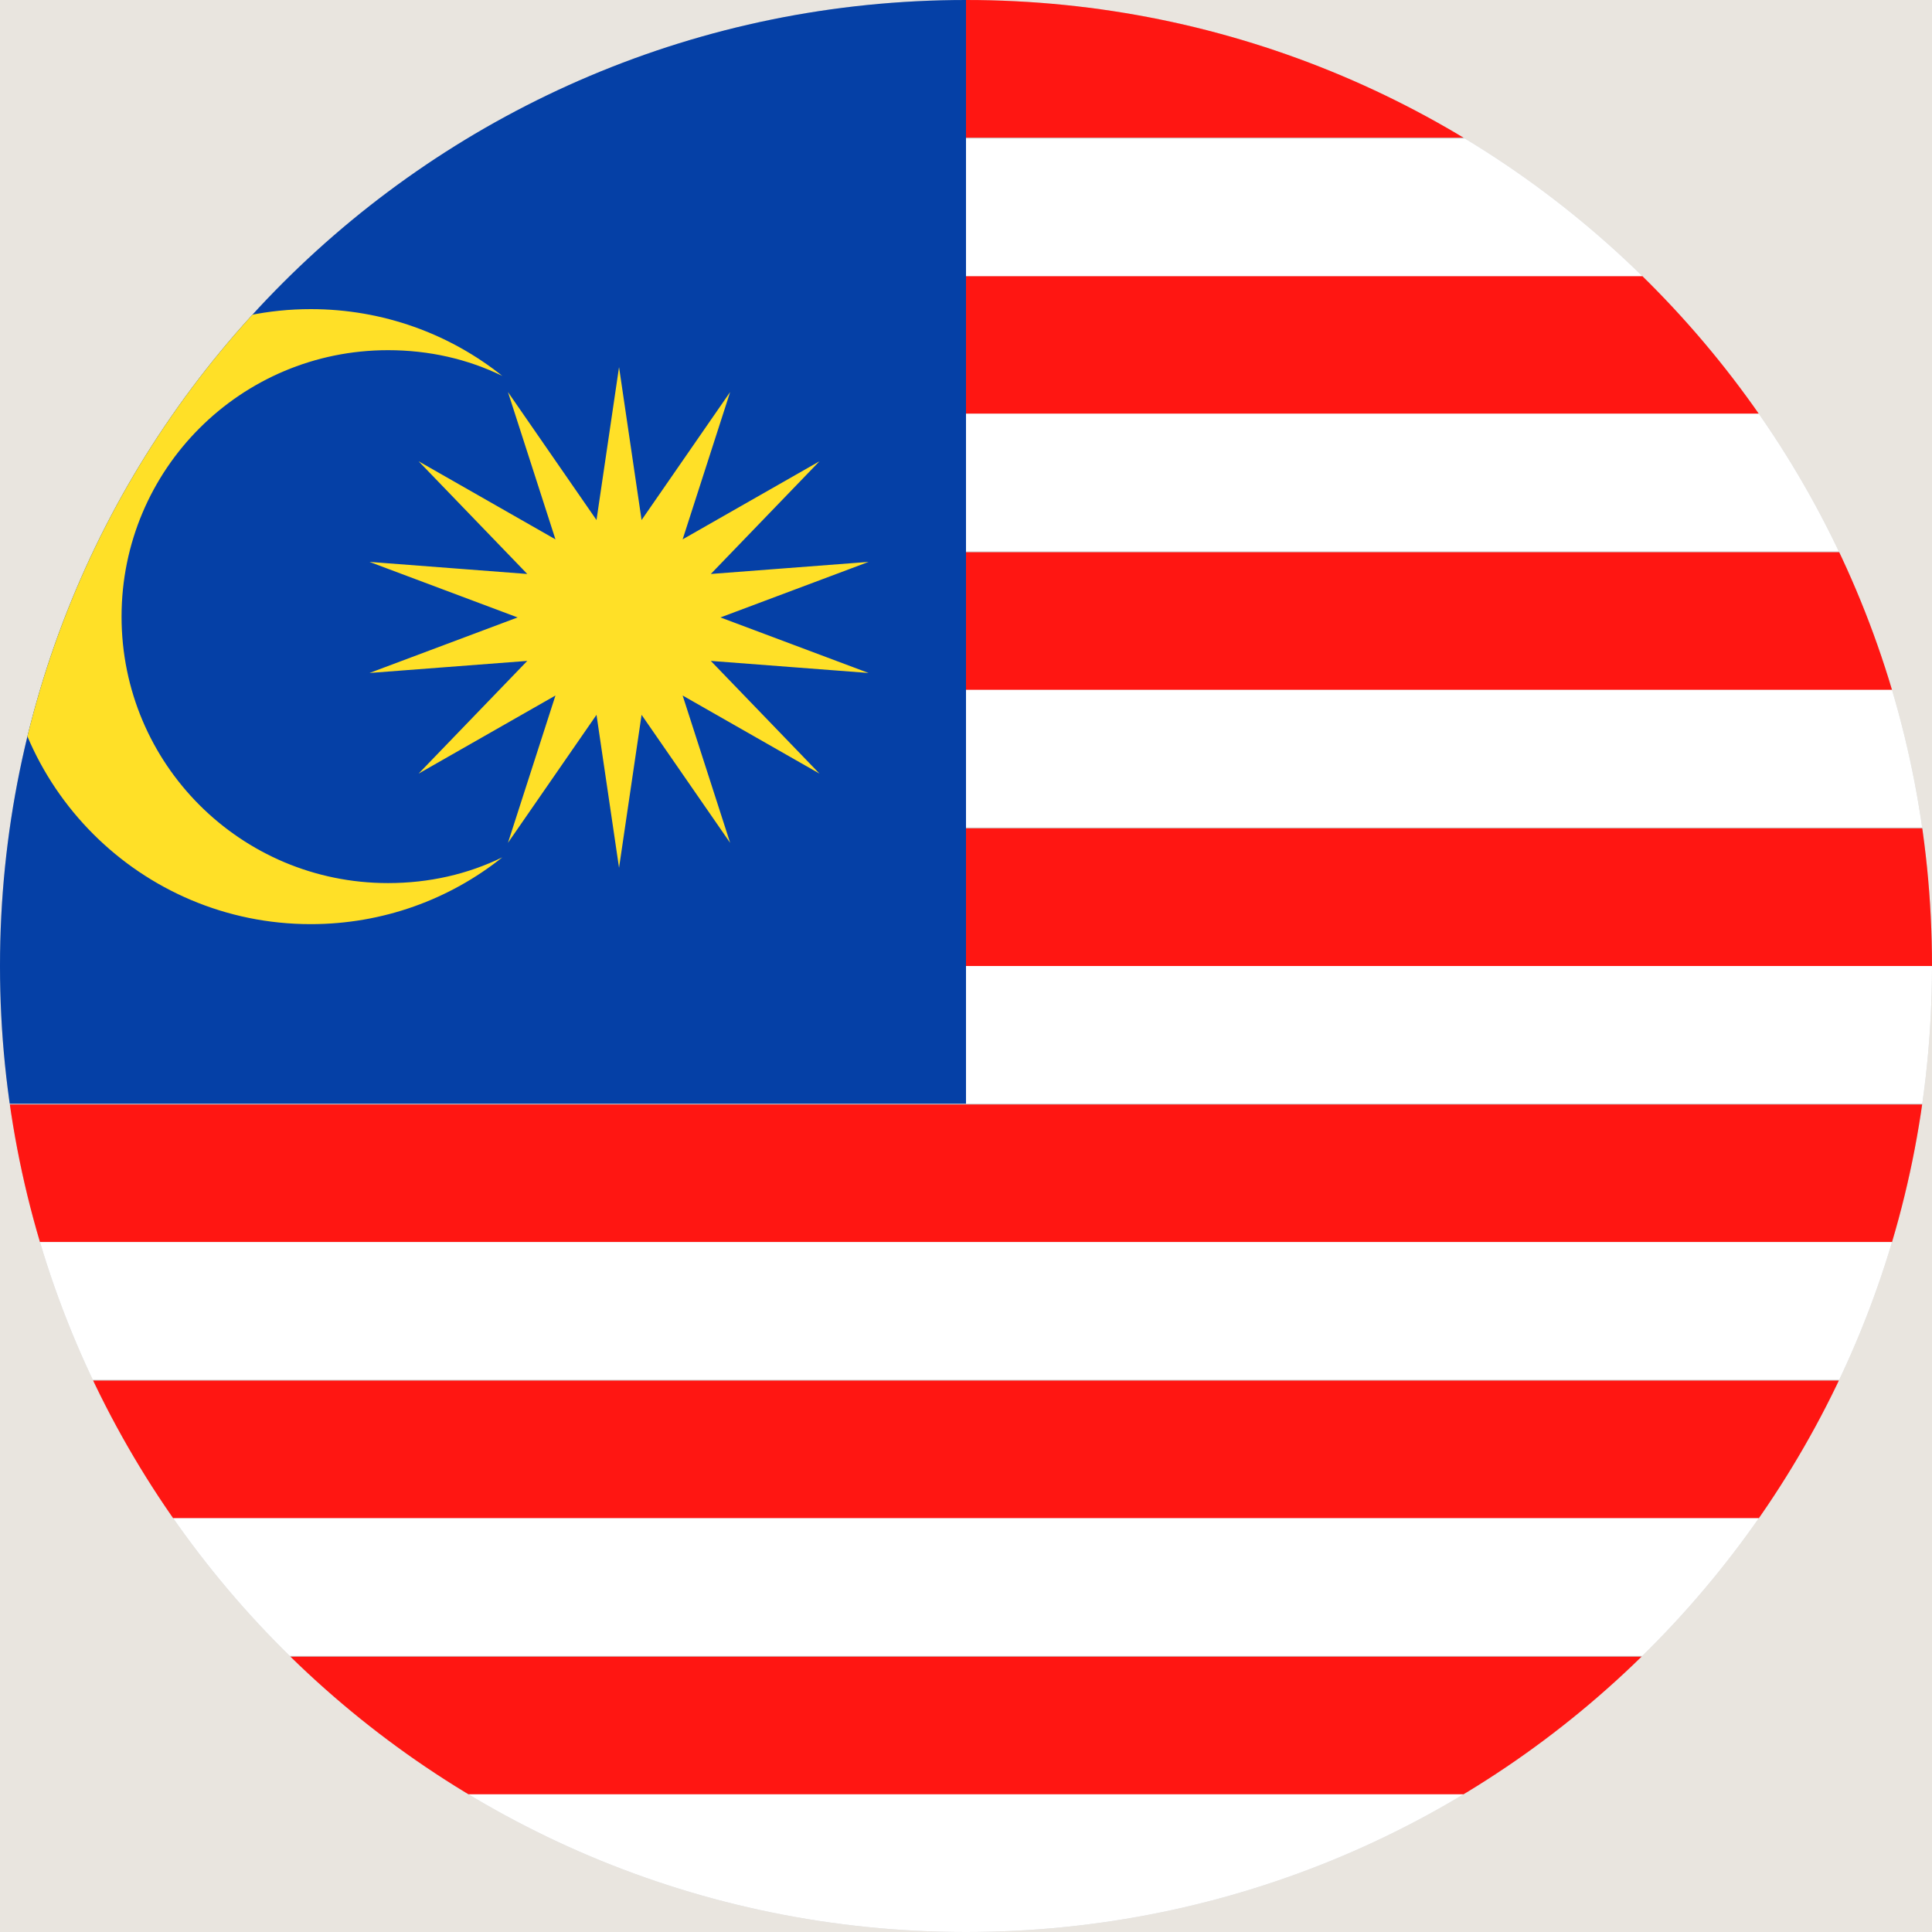
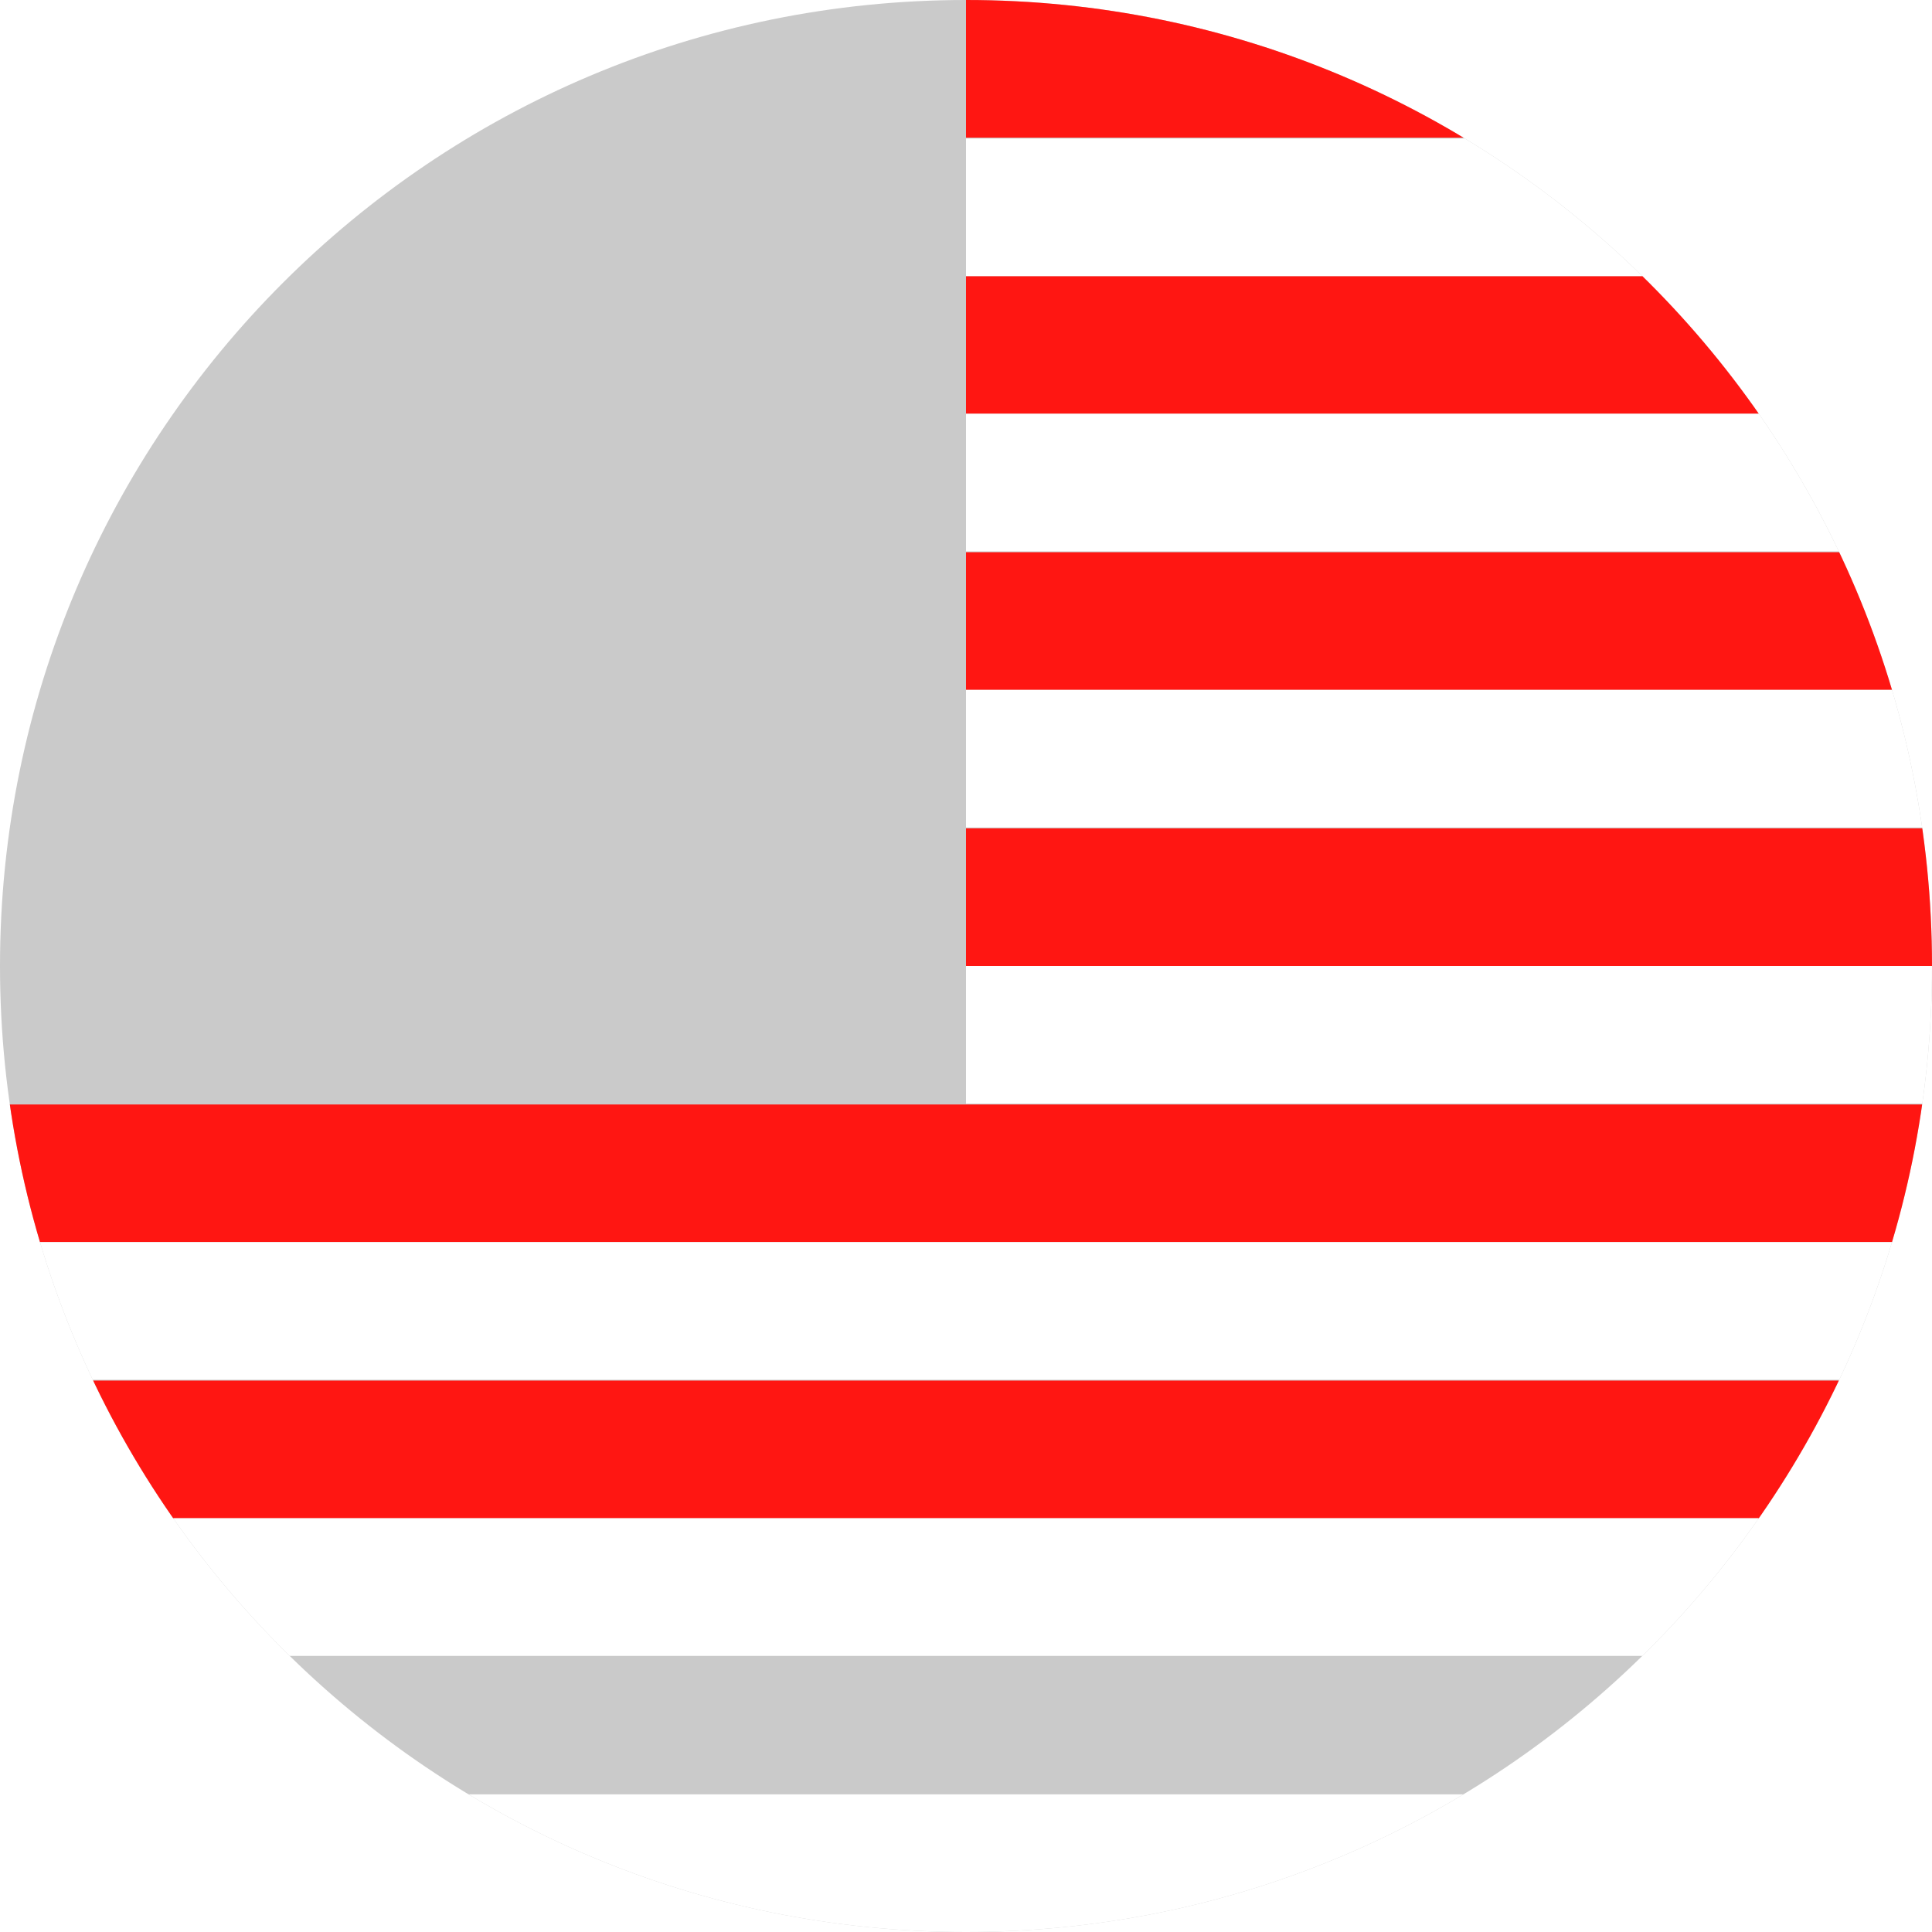
<svg xmlns="http://www.w3.org/2000/svg" id="Layer_1" viewBox="0 0 24 24">
  <defs>
    <style>.cls-1{clip-rule:evenodd;}.cls-1,.cls-2,.cls-3,.cls-4,.cls-5,.cls-6{stroke-width:0px;}.cls-1,.cls-7{fill:#cacaca;}.cls-8{clip-path:url(#clippath);}.cls-2{fill:#0540a6;}.cls-2,.cls-3,.cls-4,.cls-5,.cls-7{fill-rule:evenodd;}.cls-3{fill:#ff1612;}.cls-4{fill:#fff;}.cls-5{fill:#ffe027;}.cls-6{fill:#e9e5df;}</style>
    <clipPath id="clippath">
      <path class="cls-1" d="m12,0c6.63,0,12,5.37,12,12s-5.37,12-12,12S0,18.63,0,12,5.37,0,12,0h0Z" />
    </clipPath>
  </defs>
-   <rect class="cls-6" x="-725.81" y="-333.1" width="1440" height="780" />
  <path class="cls-7" d="m12,0c6.63,0,12,5.37,12,12s-5.37,12-12,12S0,18.63,0,12,5.37,0,12,0h0Z" />
  <g class="cls-8">
-     <path class="cls-3" d="m30.05,22.29v-1.71H-6.05v1.71H30.05Zm0-3.43v-1.71H-6.05v1.71H30.05Zm0-3.43v-1.71H-6.05v1.71H30.05Zm0-3.43v-1.71H12v1.71h18.05Zm0-3.43v-1.71H12v1.71h18.05Zm0-3.43v-1.71H12v1.71h18.05Zm0-3.43V0H12v1.71h18.05Z" />
+     <path class="cls-3" d="m30.05,22.29v-1.71v1.71H30.05Zm0-3.43v-1.71H-6.05v1.71H30.05Zm0-3.43v-1.71H-6.05v1.71H30.05Zm0-3.43v-1.71H12v1.71h18.05Zm0-3.43v-1.71H12v1.71h18.05Zm0-3.43v-1.71H12v1.71h18.05Zm0-3.43V0H12v1.71h18.05Z" />
    <path class="cls-4" d="m12,3.43h18.05v-1.71H12v1.71h0ZM-6.05,24H30.05v-1.71H-6.05v1.71h0Zm0-3.43H30.05v-1.71H-6.05v1.71h0Zm0-3.43H30.05v-1.71H-6.05v1.71h0Zm18.05-3.43h18.05v-1.71H12v1.71h0Zm0-3.43h18.05v-1.71H12v1.71h0Zm0-3.43h18.05v-1.71H12v1.71h0Z" />
-     <polygon class="cls-2" points="-6.05 13.71 12 13.71 12 0 -6.05 0 -6.05 13.71 -6.05 13.71" />
-     <path class="cls-5" d="m6.24,4.67c-.65-.52-1.48-.83-2.38-.83C1.76,3.84.04,5.55.04,7.66s1.71,3.82,3.82,3.82c.9,0,1.73-.31,2.38-.83-.43.21-.91.32-1.42.32-1.83,0-3.31-1.48-3.31-3.31s1.48-3.31,3.31-3.31c.51,0,.99.11,1.42.32h0Zm1.73,4.21l-.28,1.9-.28-1.9-1.1,1.59.59-1.83-1.7.97,1.35-1.4-1.96.15,1.84-.69-1.84-.69,1.96.15-1.35-1.4,1.7.97-.59-1.83,1.1,1.59.28-1.9.28,1.9,1.1-1.59-.59,1.83,1.7-.97-1.35,1.4,1.96-.15-1.84.69,1.84.69-1.96-.15,1.35,1.4-1.7-.97.59,1.83-1.1-1.59h0Z" />
  </g>
</svg>